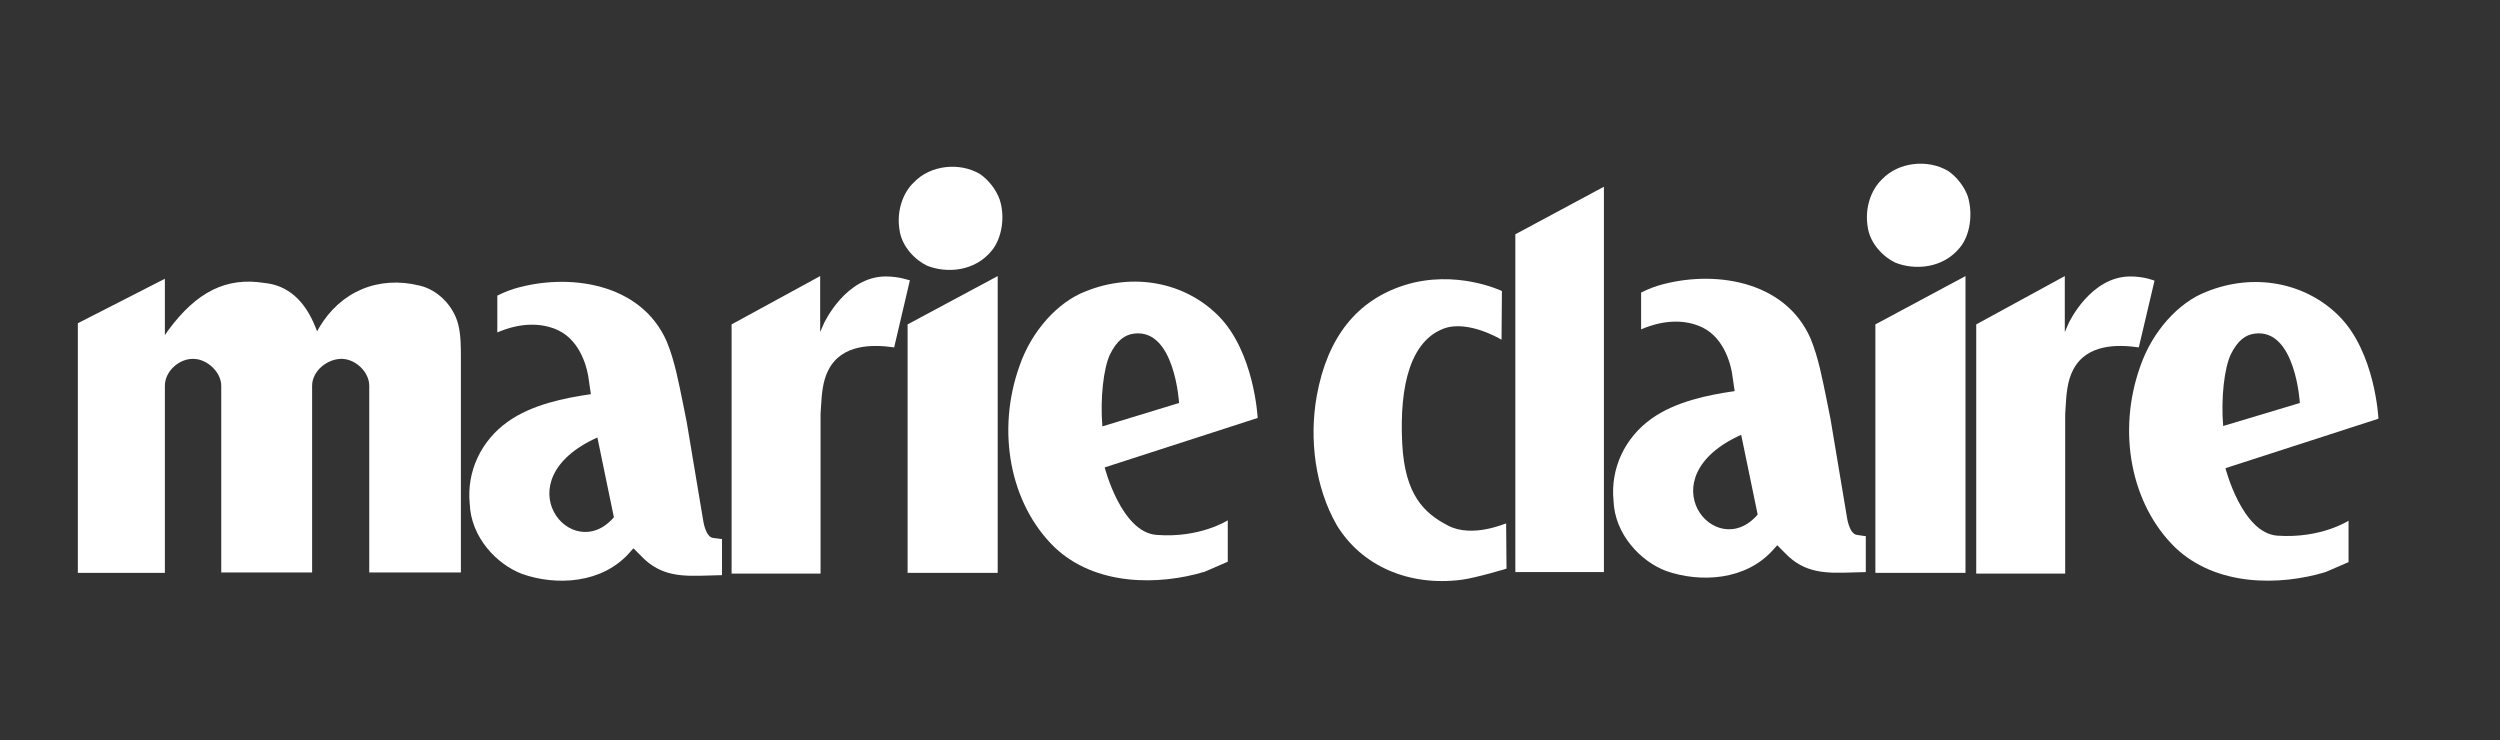
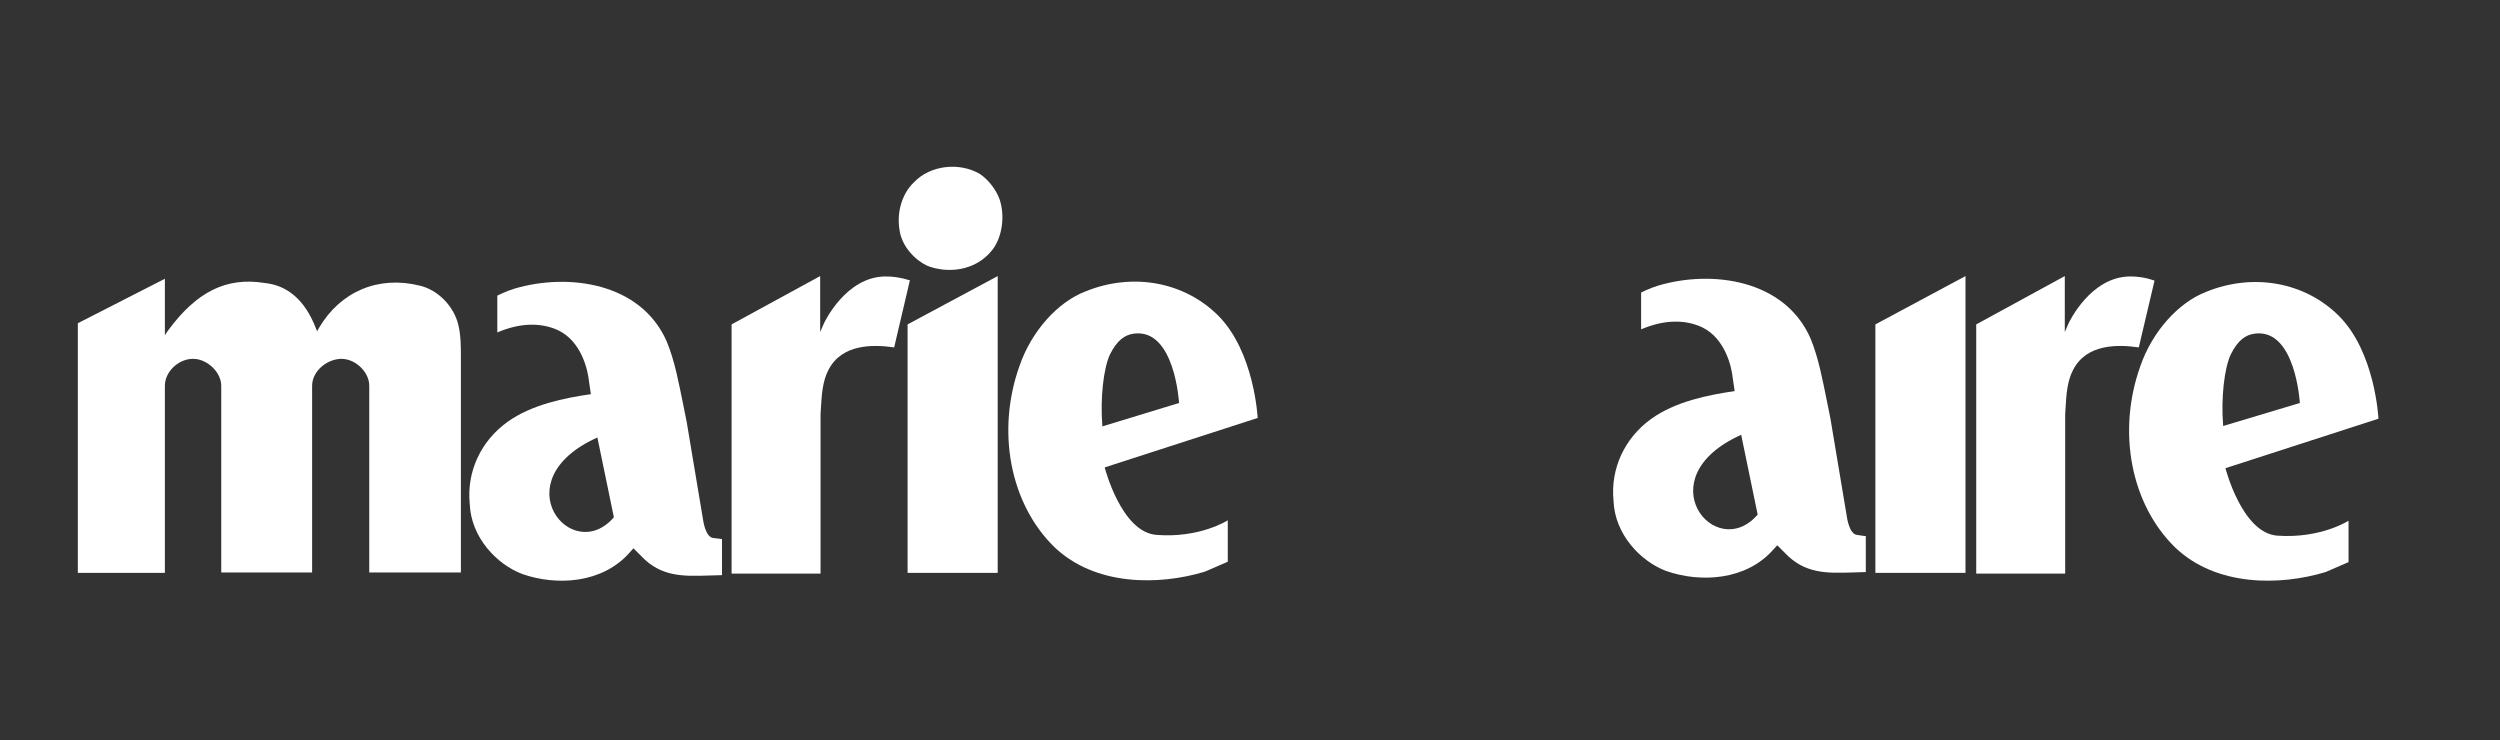
<svg xmlns="http://www.w3.org/2000/svg" version="1.1" id="layer" x="0px" y="0px" viewBox="0 0 652 193" style="enable-background:new 0 0 652 193;" xml:space="preserve">
  <rect x="0" y="0" width="652" height="193" fill="#333333" stroke="none" />
  <style type="text/css">
	.st0{fill:#FFFFFF;}
</style>
  <g>
    <g>
      <path id="Fill-1" class="st0" d="M236.7,84.6v64.8h23.5V72L236.7,84.6" />
      <path id="Fill-2" class="st0" d="M260.7,52c-0.9-2.5-2.8-5-5.1-6.6c-5.4-3.2-13-2.3-17.2,2.1c-3.1,2.9-4.6,7.8-3.8,12.5    c0.6,4.4,4.2,7.9,7.2,9.3c5,2,12.4,1.6,16.9-4C261.3,62.1,262.2,56.5,260.7,52L260.7,52" />
      <path id="Fill-3" class="st0" d="M119.5,84.6c-1.2-4.8-5.3-9-10-10.1c-10.8-2.7-20.7,1.5-26.3,11l-0.5,0.9l-0.4-1    c-2.8-7.1-7.3-11-13.3-11.6c-10-1.6-17.7,2.3-25.1,12.3L43,87.4V72.7c-1.4,0.7-22.7,11.6-22.7,11.6v65.1H43v-48.8    c0-3.8,3.8-7.2,7.6-7c3.5,0.1,7.1,3.5,7.1,7c0,0,0,47.8,0,48.7h23.7c0-0.9,0-48.7,0-48.7c0-3.9,4.1-7.2,8-7c3.5,0.2,6.9,3.5,6.9,7    v48.7h23.9V92.9C120.2,90.7,120.2,87.3,119.5,84.6" />
      <path id="Fill-4" class="st0" d="M186,140.3c-2-0.2-2.6-4.5-2.6-4.5l-4.3-25.7l-1-5c-1.1-5.3-2.1-10.9-4.2-16    c-6.7-15.4-25.7-18-39.8-13.8c-2.3,0.7-4.4,1.8-4.4,1.8v9.6c5.8-2.5,11.4-2.7,16-0.5c5.9,2.9,7.6,10.2,7.9,13.2    c0,0.1,0.5,3.4,0.5,3.4c-6.9,1-15.4,2.7-21.7,7.2c-7,5-10.7,13-9.9,21.3c0.3,8.9,7.1,15.9,13.7,18.4c8.8,3.1,20.9,2.6,28.1-5.7    l0.9-1l2,2c5.2,5.5,11,5.3,17.6,5.1l3.5-0.1v-9.4C188.4,140.6,186.1,140.3,186,140.3L186,140.3z M155.8,114.1l4.3,20.8    C149.1,147.7,130.8,125.3,155.8,114.1L155.8,114.1z" />
      <path id="Fill-5" class="st0" d="M231,72.1c-10.4,0-16,12-16.1,12.2l-1,2.3v-1.5V72l-23.1,12.6v65H214V108l0.1-1.6    c0.2-3.4,0.4-7,2-10c3.5-6.7,11.5-6.6,17.1-5.8l4.1-17.5C237.3,73.2,234.7,72.1,231,72.1" />
      <path id="Fill-6" class="st0" d="M561.9,73.2c0,0-2.6-1.1-6.3-1.1c-10.4,0-16,12-16.1,12.2l-1,2.3v-1.5V72l-23.1,12.6v65h23.2V108    l0.1-1.6c0.2-3.4,0.4-7,2-10c3.5-6.7,11.5-6.6,17.1-5.8L561.9,73.2" />
-       <path id="Fill-7" class="st0" d="M513.2,51.2c-0.9-2.5-2.8-5-5.1-6.6c-5.4-3.2-13-2.3-17.2,2.1c-3.1,2.9-4.6,7.8-3.8,12.5    c0.6,4.4,4.2,7.9,7.2,9.3c5,2,12.4,1.6,16.9-4C513.8,61.3,514.6,55.8,513.2,51.2L513.2,51.2" />
      <path id="Fill-8" class="st0" d="M593.9,139.7c-9.2-0.7-13.5-17.6-13.5-17.6l39.9-12.9c0,0-0.8-17.4-10.4-26.9    c-8.8-8.7-22.2-11.2-34.5-6.2c-7.3,2.8-14.1,10.4-17.2,19.4c-6.1,17-2.5,36,9.1,47.3c10.7,10.2,27.3,10,39.2,6.4l6-2.6v-10.8    C612.5,135.8,605.3,140.5,593.9,139.7L593.9,139.7z M579.8,111.1c-0.6-7.3,0.3-15.1,2-18.7c1.8-3.6,3.8-5.1,6.3-5.4    c10.6-1.3,11.7,18.1,11.7,18.1L579.8,111.1C579.8,111.2,579.8,111.1,579.8,111.1L579.8,111.1z" />
      <path id="Fill-9" class="st0" d="M489.1,84.6v64.8h23.5V72L489.1,84.6" />
      <path id="Fill-10" class="st0" d="M317.6,82.2c-8.8-8.7-22.2-11.2-34.5-6.2c-7.3,2.8-14.1,10.4-17.2,19.4c-6.1,17-2.5,36,9.1,47.3    c10.7,10.2,27.3,10,39.2,6.4l6-2.6v-10.8c0,0-7.3,4.7-18.6,3.8c-9.2-0.7-13.5-17.6-13.5-17.6L328,109    C328,109.1,327.2,91.7,317.6,82.2L317.6,82.2z M287.5,111.2C287.5,111.2,287.5,111.1,287.5,111.2c-0.6-7.4,0.3-15.2,2-18.8    c1.8-3.6,3.8-5.1,6.3-5.4c10.6-1.3,11.7,18.1,11.7,18.1L287.5,111.2L287.5,111.2z" />
-       <path id="Fill-11" class="st0" d="M377.7,137.1c-6.2-3.2-11.3-7.9-12-21.4c-0.8-15.7,2.4-26.8,10.8-30c6.4-2.4,15.1,2.9,15.1,2.9    l0.1-12.7c0,0-12-5.8-25.5-1.5c-12.2,3.9-20,13.4-22.8,28.9c-2,11.3-0.4,23.8,5.2,33.6c6.4,10.6,18.7,16.1,32.6,14.3    c3.8-0.5,11.7-2.9,11.7-2.9l-0.1-11.8C392.8,136.4,384.1,140.4,377.7,137.1" />
      <path id="Fill-12" class="st0" d="M484.3,139.5c-2-0.2-2.6-4.5-2.6-4.5l-4.3-25.7l-1-5c-1.1-5.3-2.1-10.9-4.2-16    c-6.7-15.4-25.7-18-39.8-13.8c-2.3,0.7-4.4,1.8-4.4,1.8v9.6c5.8-2.5,11.4-2.7,16-0.5c5.9,2.9,7.6,10.2,7.9,13.2    c0,0.1,0.5,3.4,0.5,3.4c-6.9,1-15.4,2.7-21.7,7.2c-7,5-10.7,13-9.9,21.3c0.3,8.9,7.1,15.9,13.7,18.4c8.8,3.1,20.9,2.6,28.1-5.7    l0.9-1l2,2c5.2,5.5,11,5.3,17.6,5.1l3.5-0.1v-9.4C486.7,139.9,484.4,139.5,484.3,139.5L484.3,139.5z M454.1,113.4l4.3,20.8    C447.4,147,429.1,124.6,454.1,113.4L454.1,113.4z" />
-       <path id="Fill-13" class="st0" d="M395.2,149.2h23.1V48.7l-23.1,12.4V149.2" />
    </g>
  </g>
</svg>